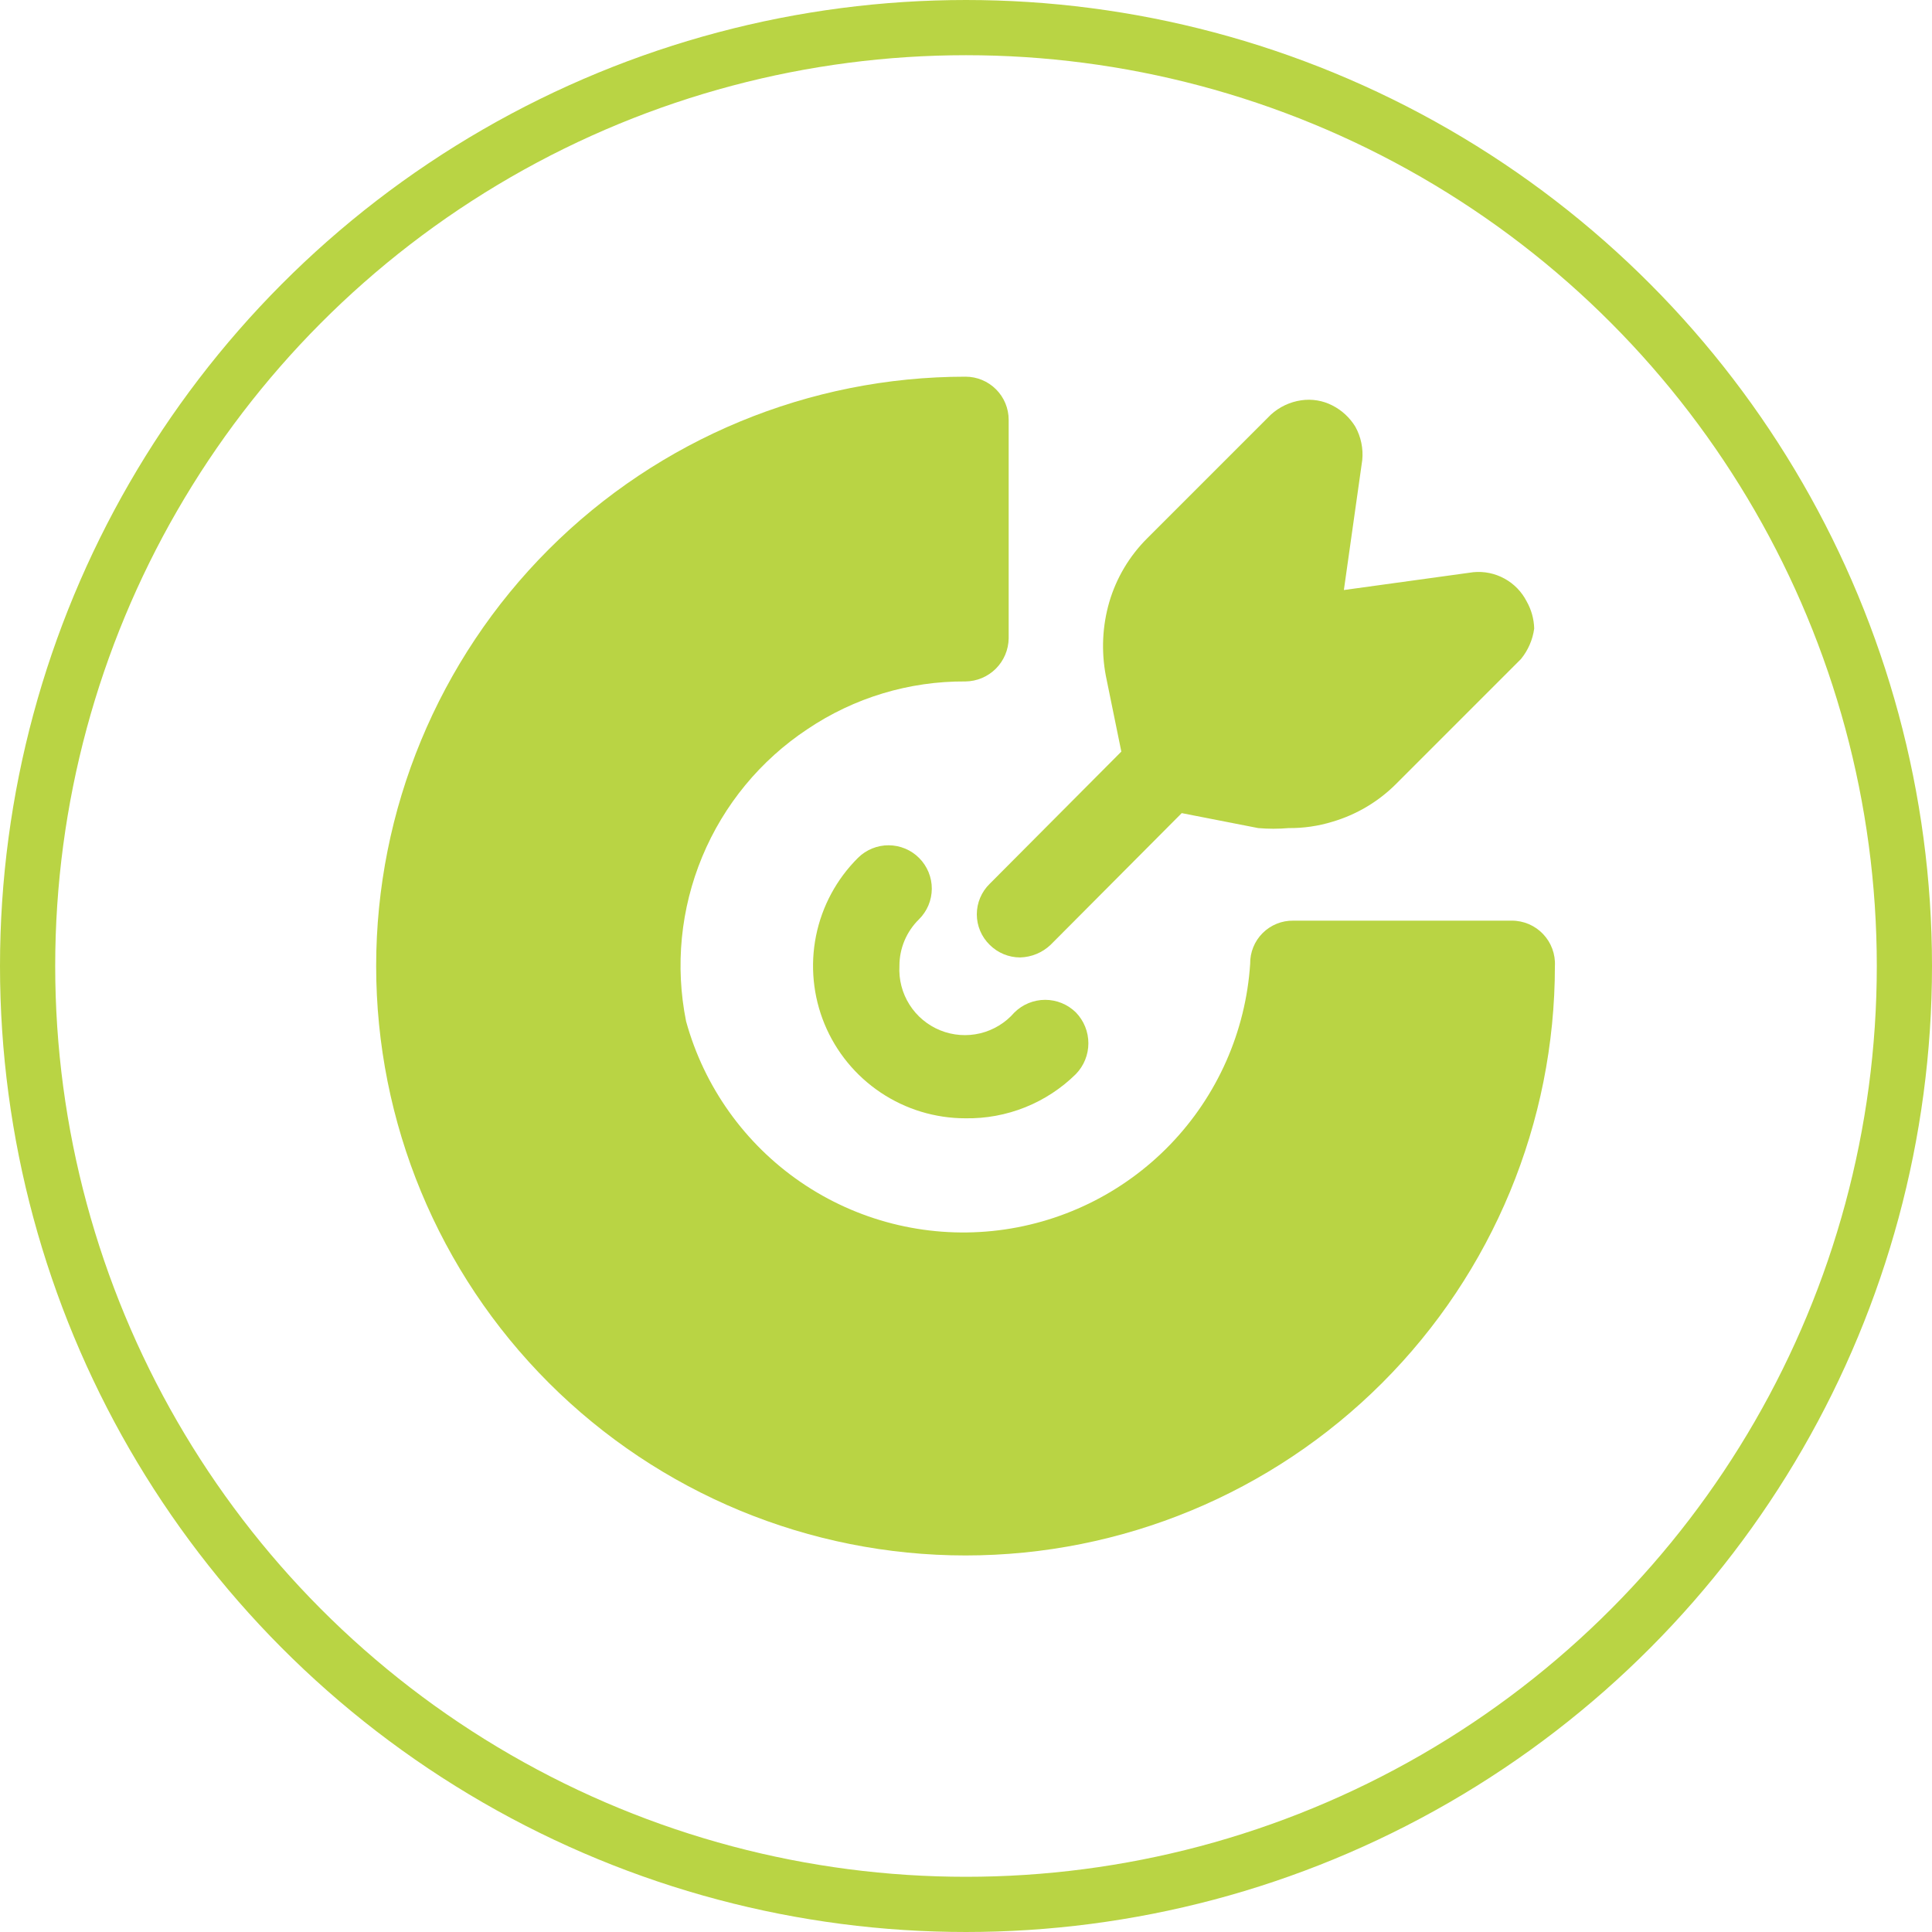
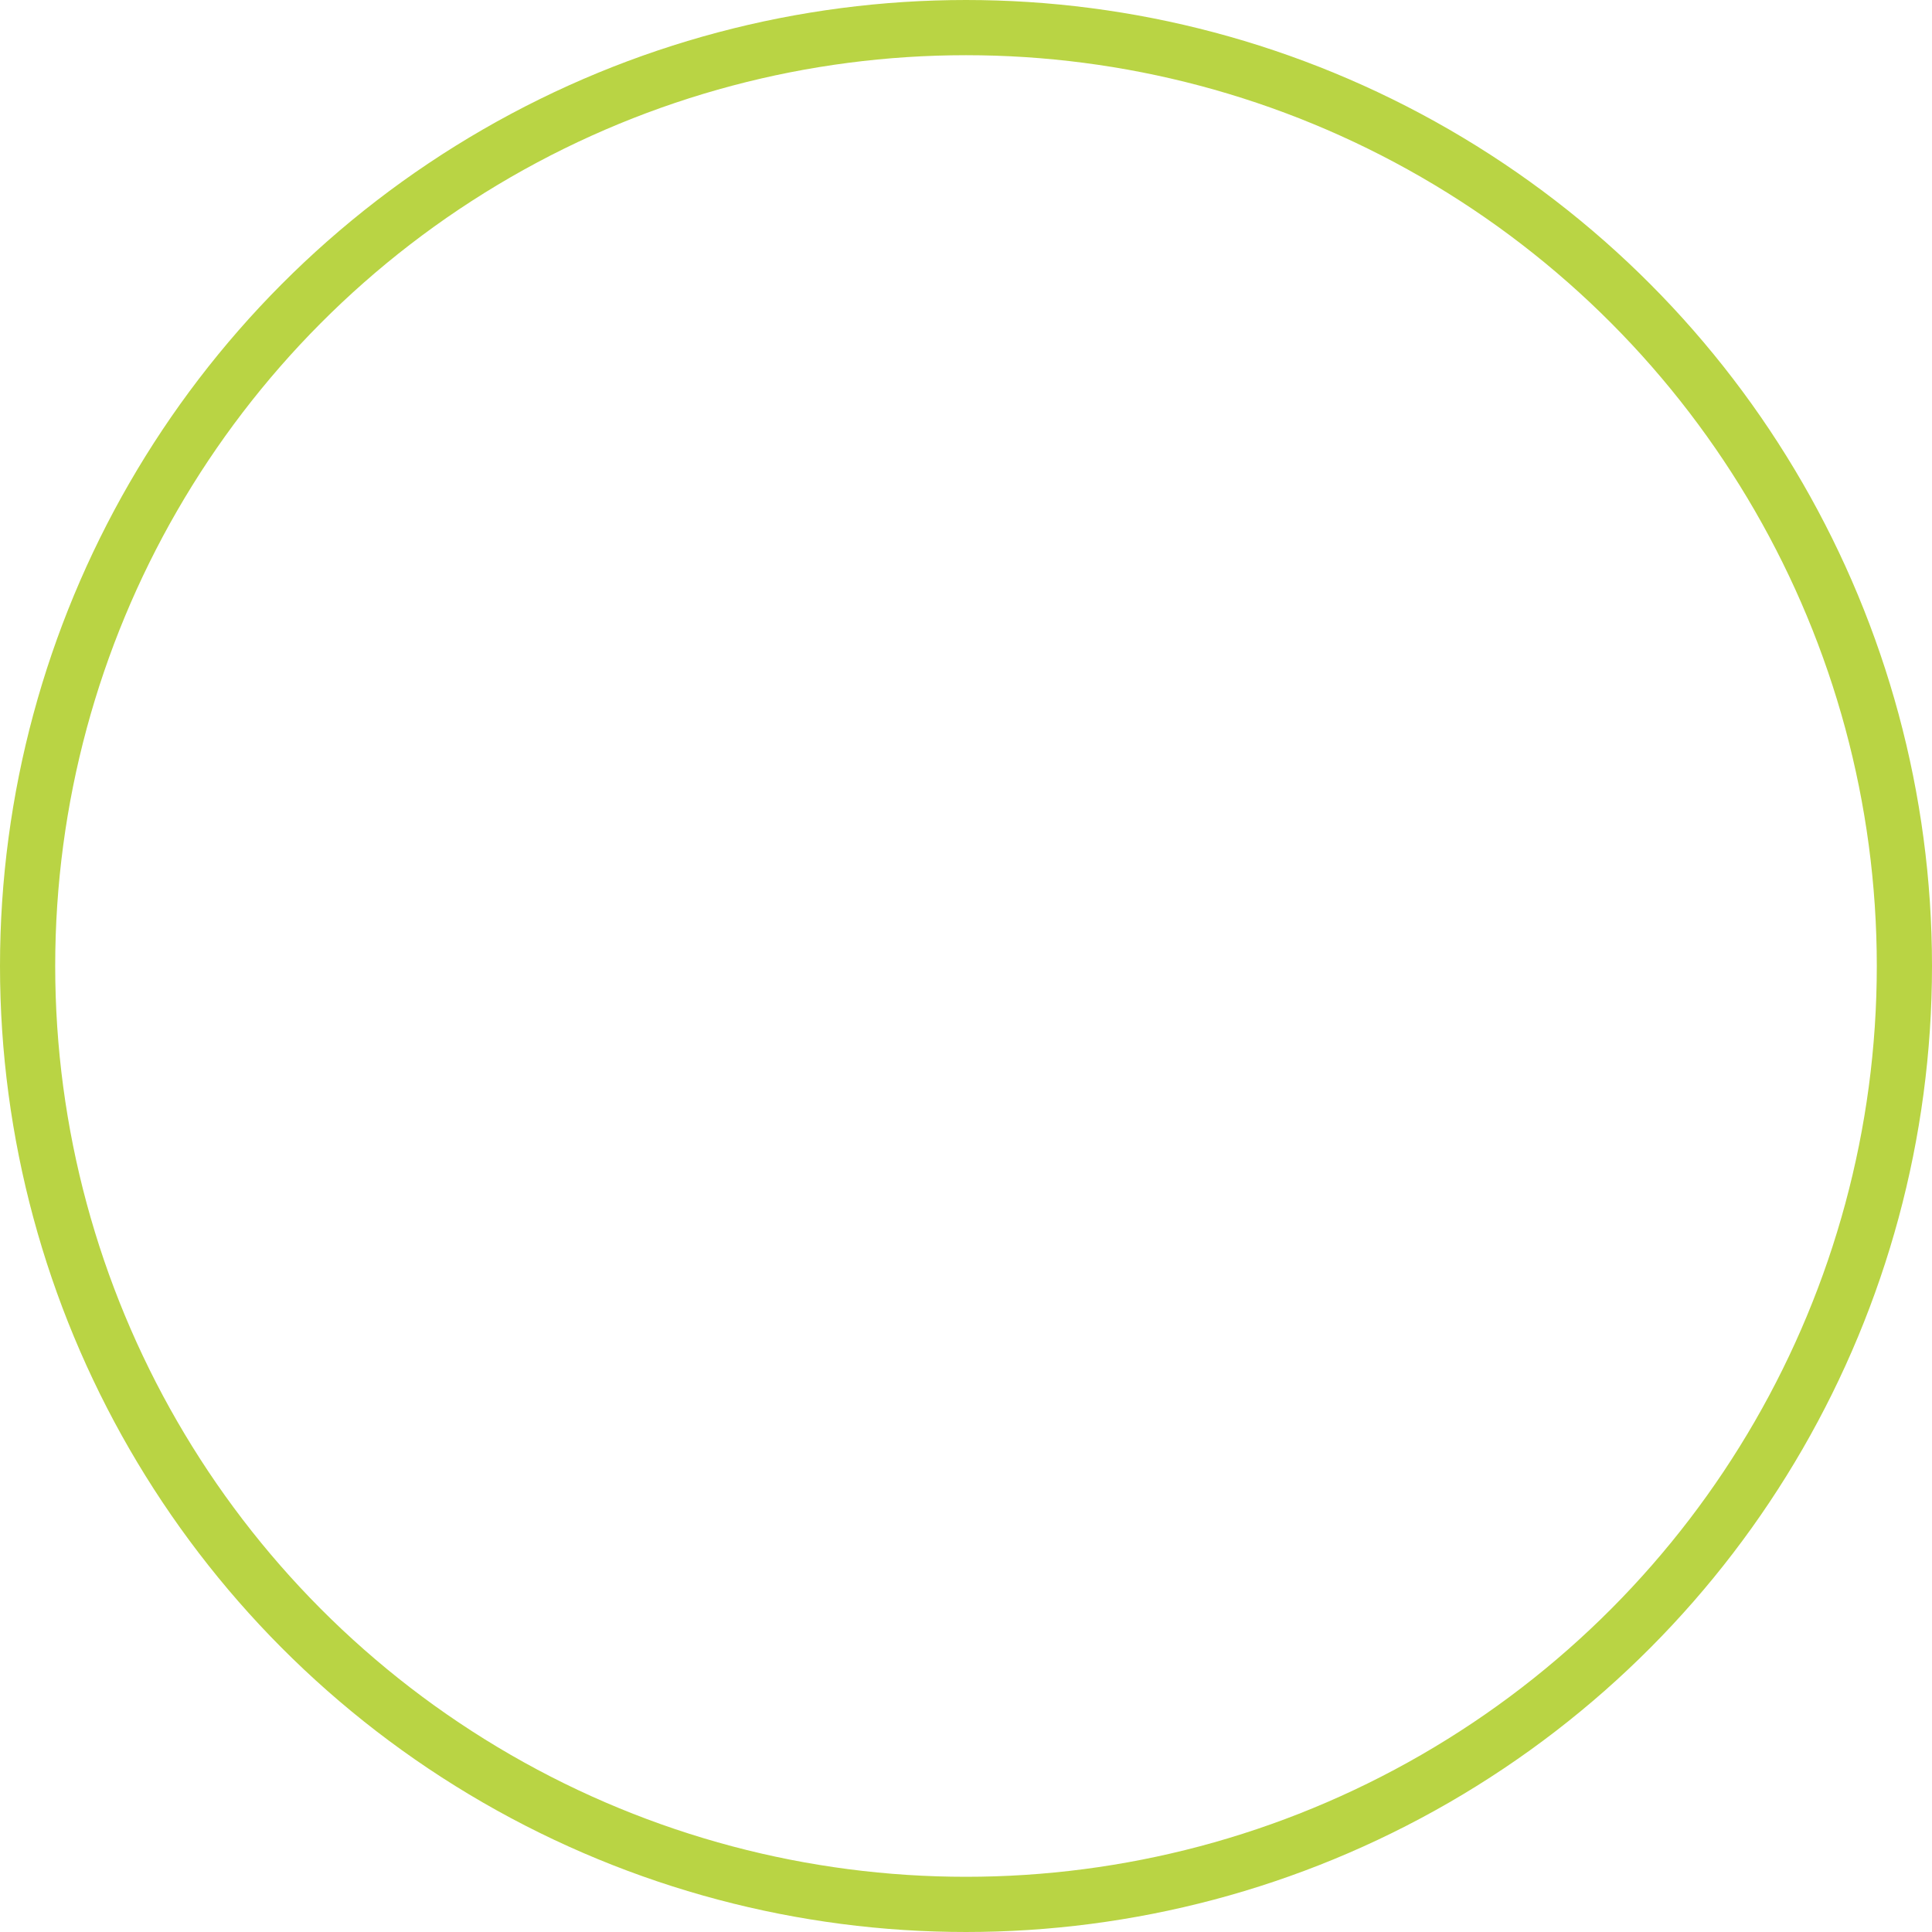
<svg xmlns="http://www.w3.org/2000/svg" width="70" height="70" viewBox="0 0 70 70" fill="none">
  <circle cx="35" cy="35" r="34" stroke="#B9D444" stroke-width="2" />
-   <path d="M34.983 40.518C33.89 40.519 32.82 40.195 31.911 39.587C31.001 38.979 30.293 38.115 29.875 37.104C29.458 36.092 29.351 34.98 29.566 33.908C29.782 32.835 30.312 31.851 31.088 31.08C31.234 30.935 31.407 30.821 31.598 30.743C31.789 30.665 31.993 30.625 32.199 30.626C32.405 30.627 32.609 30.669 32.799 30.748C32.989 30.828 33.161 30.944 33.306 31.091C33.451 31.237 33.566 31.411 33.644 31.601C33.722 31.792 33.762 31.996 33.761 32.202C33.76 32.408 33.718 32.612 33.639 32.802C33.559 32.992 33.442 33.164 33.296 33.309C33.071 33.529 32.893 33.792 32.771 34.082C32.65 34.371 32.587 34.683 32.588 34.997C32.56 35.492 32.688 35.983 32.953 36.401C33.218 36.82 33.608 37.145 34.067 37.331C34.527 37.517 35.033 37.555 35.515 37.439C35.996 37.323 36.43 37.059 36.754 36.684C37.051 36.391 37.451 36.226 37.869 36.226C38.286 36.226 38.687 36.391 38.983 36.684C39.273 36.984 39.434 37.383 39.434 37.799C39.434 38.215 39.273 38.614 38.983 38.914C38.457 39.434 37.832 39.843 37.145 40.119C36.458 40.394 35.723 40.53 34.983 40.518Z" fill="#B9D444" />
-   <path d="M56.337 35.003C56.337 40.666 54.087 46.098 50.083 50.102C46.078 54.107 40.647 56.357 34.983 56.357C29.32 56.357 23.888 54.107 19.883 50.102C15.879 46.098 13.629 40.666 13.629 35.003C13.629 29.339 15.879 23.908 19.883 19.903C23.888 15.898 29.32 13.648 34.983 13.648C35.398 13.648 35.795 13.813 36.088 14.106C36.381 14.399 36.546 14.796 36.546 15.211V23.128C36.54 23.54 36.374 23.935 36.082 24.227C35.79 24.518 35.396 24.685 34.983 24.69C32.943 24.676 30.946 25.279 29.254 26.419C27.552 27.547 26.226 29.156 25.443 31.041C24.66 32.926 24.456 35.001 24.858 37.003C25.512 39.377 26.985 41.443 29.017 42.834C31.049 44.225 33.508 44.851 35.958 44.601C38.407 44.351 40.689 43.242 42.399 41.469C44.108 39.697 45.135 37.376 45.296 34.919C45.293 34.713 45.331 34.509 45.409 34.318C45.486 34.127 45.601 33.954 45.747 33.808C45.893 33.663 46.066 33.547 46.257 33.47C46.448 33.392 46.652 33.354 46.858 33.357H54.775C54.987 33.356 55.197 33.4 55.393 33.483C55.588 33.567 55.764 33.689 55.91 33.843C56.056 33.998 56.17 34.18 56.243 34.379C56.316 34.578 56.349 34.791 56.337 35.003Z" fill="#B9D444" />
-   <path d="M55.587 22.774C55.532 23.179 55.366 23.561 55.107 23.878L50.587 28.399C49.944 29.044 49.148 29.517 48.274 29.774C47.761 29.931 47.227 30.008 46.691 30.003C46.323 30.035 45.954 30.035 45.587 30.003L42.816 29.461L38.066 34.232C37.767 34.516 37.374 34.679 36.962 34.69C36.547 34.69 36.15 34.525 35.857 34.232C35.71 34.088 35.593 33.917 35.513 33.727C35.433 33.537 35.392 33.334 35.392 33.128C35.392 32.922 35.433 32.718 35.513 32.529C35.593 32.339 35.71 32.167 35.857 32.024L40.628 27.232L40.066 24.482C39.898 23.596 39.94 22.682 40.191 21.815C40.447 20.941 40.92 20.146 41.566 19.503L46.045 15.024C46.353 14.744 46.737 14.562 47.149 14.503C47.534 14.447 47.928 14.512 48.274 14.69C48.618 14.865 48.906 15.132 49.107 15.461C49.311 15.829 49.398 16.251 49.357 16.669L48.691 21.378L53.378 20.732C53.771 20.693 54.165 20.774 54.511 20.964C54.857 21.153 55.137 21.443 55.316 21.794C55.485 22.093 55.578 22.43 55.587 22.774Z" fill="#B9D444" />
</svg>